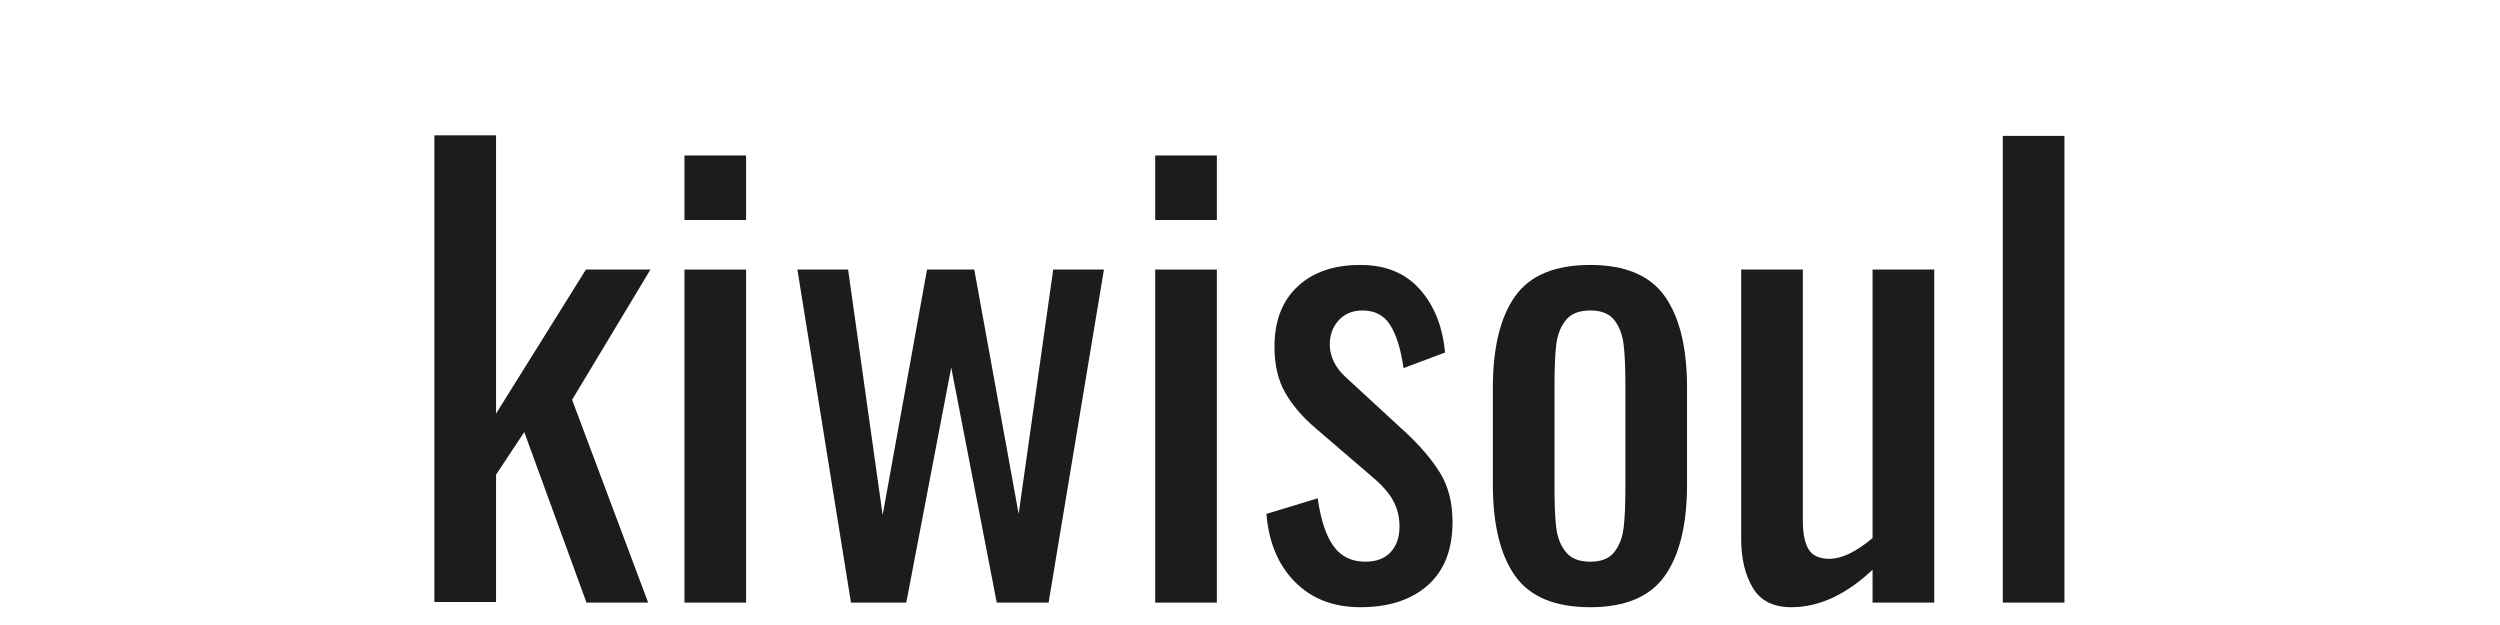
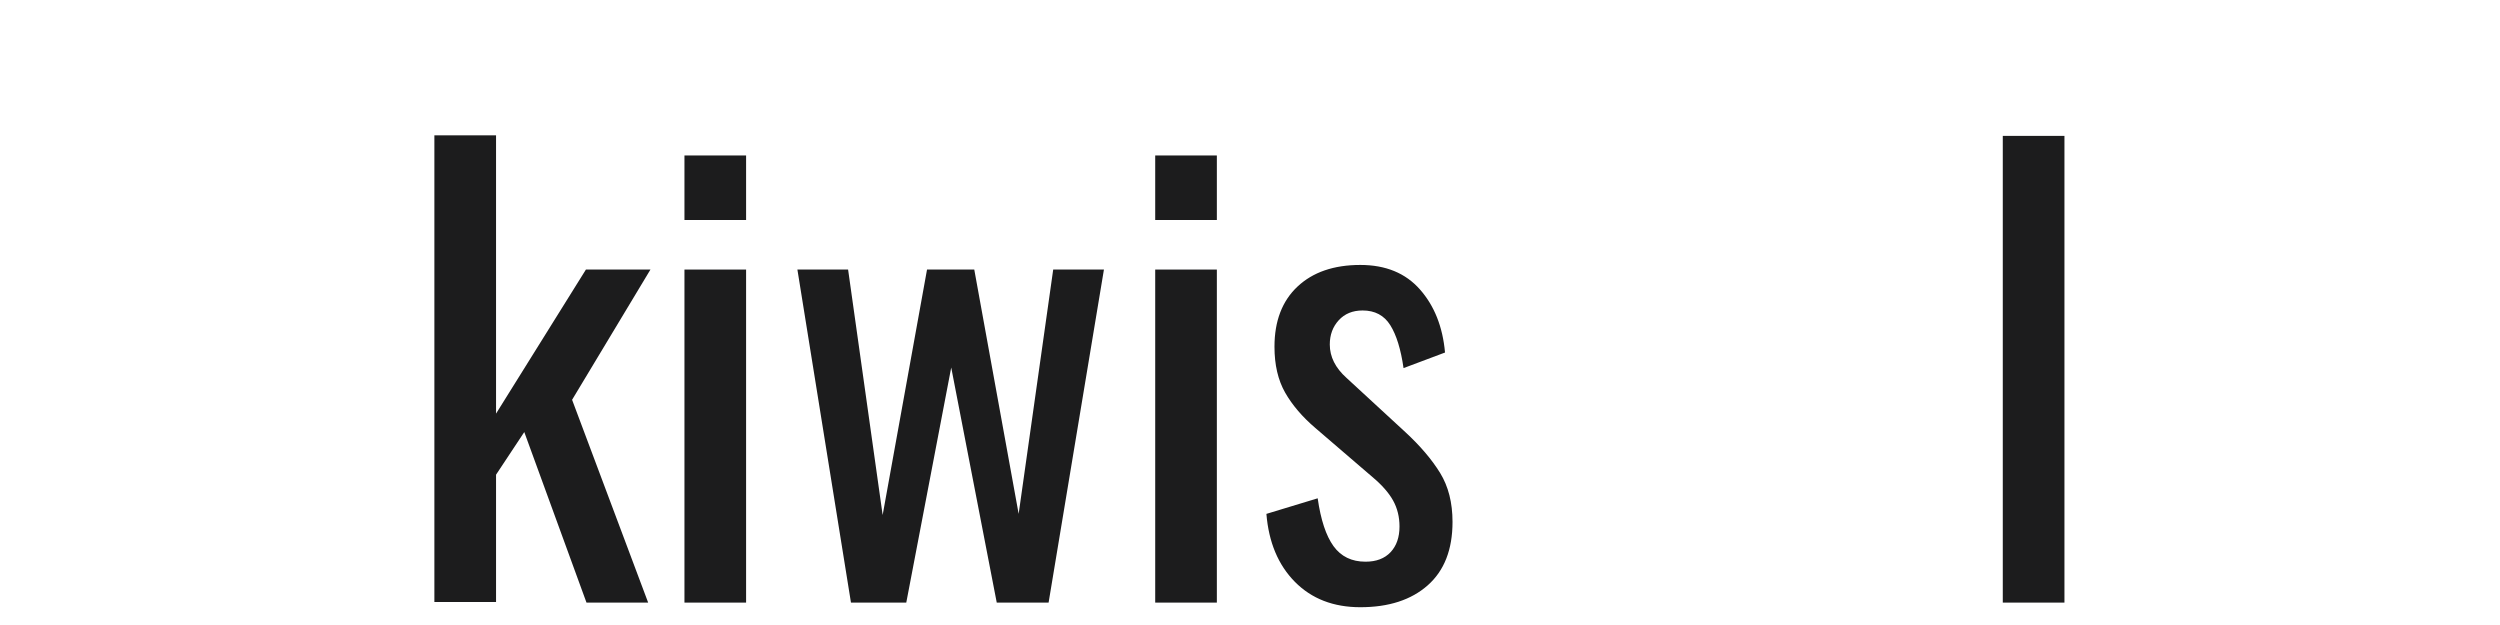
<svg xmlns="http://www.w3.org/2000/svg" version="1.0" preserveAspectRatio="xMidYMid meet" height="500" viewBox="0 0 1500 375" zoomAndPan="magnify" width="2000">
  <defs>
    <g />
  </defs>
  <g fill-opacity="1" fill="#1c1c1d">
    <g transform="translate(241.269, 361.562)">
      <g>
        <path d="M 19.359 -280.375 L 56.359 -280.375 L 56.359 -113.391 L 110.281 -199.828 L 149 -199.828 L 101.984 -121.688 L 147.625 0 L 110.625 0 L 73.297 -102.328 L 56.359 -76.75 L 56.359 -0.344 L 19.359 -0.344 Z M 19.359 -280.375" />
      </g>
    </g>
  </g>
  <g fill-opacity="1" fill="#1c1c1d">
    <g transform="translate(389.581, 361.562)">
      <g>
        <path d="M 21.094 -268.281 L 58.078 -268.281 L 58.078 -229.562 L 21.094 -229.562 Z M 21.094 -199.828 L 58.078 -199.828 L 58.078 0 L 21.094 0 Z M 21.094 -199.828" />
      </g>
    </g>
  </g>
  <g fill-opacity="1" fill="#1c1c1d">
    <g transform="translate(468.75, 361.562)">
      <g>
        <path d="M 9.688 -199.828 L 40.109 -199.828 L 60.844 -52.547 L 87.469 -199.828 L 115.812 -199.828 L 142.438 -53.234 L 163.172 -199.828 L 193.609 -199.828 L 160.406 0 L 129.297 0 L 101.984 -141.047 L 75.016 0 L 41.828 0 Z M 9.688 -199.828" />
      </g>
    </g>
  </g>
  <g fill-opacity="1" fill="#1c1c1d">
    <g transform="translate(672.032, 361.562)">
      <g>
        <path d="M 21.094 -268.281 L 58.078 -268.281 L 58.078 -229.562 L 21.094 -229.562 Z M 21.094 -199.828 L 58.078 -199.828 L 58.078 0 L 21.094 0 Z M 21.094 -199.828" />
      </g>
    </g>
  </g>
  <g fill-opacity="1" fill="#1c1c1d">
    <g transform="translate(751.201, 361.562)">
      <g>
        <path d="M 65 2.766 C 48.863 2.766 35.781 -2.301 25.75 -12.438 C 15.727 -22.582 10.023 -36.18 8.641 -53.234 L 39.406 -62.578 C 41.25 -49.672 44.414 -40.102 48.906 -33.875 C 53.406 -27.656 59.805 -24.547 68.109 -24.547 C 74.555 -24.547 79.566 -26.445 83.141 -30.25 C 86.711 -34.051 88.5 -39.18 88.5 -45.641 C 88.5 -51.398 87.227 -56.582 84.688 -61.188 C 82.156 -65.801 78.008 -70.523 72.25 -75.359 L 38.031 -104.75 C 30.195 -111.438 24.145 -118.523 19.875 -126.016 C 15.613 -133.504 13.484 -142.664 13.484 -153.5 C 13.484 -168.938 18.094 -180.977 27.312 -189.625 C 36.531 -198.27 49.094 -202.594 65 -202.594 C 80.207 -202.594 92.129 -197.691 100.766 -187.891 C 109.41 -178.098 114.426 -165.484 115.812 -150.047 L 90.922 -140.703 C 89.305 -151.992 86.656 -160.578 82.969 -166.453 C 79.281 -172.336 73.75 -175.281 66.375 -175.281 C 60.383 -175.281 55.602 -173.32 52.031 -169.406 C 48.457 -165.488 46.672 -160.645 46.672 -154.875 C 46.672 -147.5 50.016 -140.816 56.703 -134.828 L 91.969 -102.328 C 100.945 -94.035 107.914 -85.852 112.875 -77.781 C 117.832 -69.719 120.312 -59.926 120.312 -48.406 C 120.312 -31.812 115.352 -19.133 105.438 -10.375 C 95.531 -1.613 82.051 2.766 65 2.766 Z M 65 2.766" />
      </g>
    </g>
  </g>
  <g fill-opacity="1" fill="#1c1c1d">
    <g transform="translate(880.5, 361.562)">
      <g>
-         <path d="M 73.641 2.766 C 52.43 2.766 37.391 -3.516 28.516 -16.078 C 19.648 -28.641 15.219 -46.906 15.219 -70.875 L 15.219 -128.953 C 15.219 -152.922 19.648 -171.188 28.516 -183.75 C 37.391 -196.312 52.43 -202.594 73.641 -202.594 C 94.609 -202.594 109.531 -196.312 118.406 -183.75 C 127.281 -171.188 131.719 -152.922 131.719 -128.953 L 131.719 -70.875 C 131.719 -46.906 127.281 -28.641 118.406 -16.078 C 109.531 -3.516 94.609 2.766 73.641 2.766 Z M 73.641 -24.547 C 80.316 -24.547 85.156 -26.504 88.156 -30.422 C 91.156 -34.336 93 -39.176 93.688 -44.938 C 94.383 -50.707 94.734 -58.547 94.734 -68.453 L 94.734 -131.031 C 94.734 -140.938 94.383 -148.828 93.688 -154.703 C 93 -160.586 91.156 -165.488 88.156 -169.406 C 85.156 -173.32 80.316 -175.281 73.641 -175.281 C 66.953 -175.281 62.051 -173.32 58.938 -169.406 C 55.832 -165.488 53.93 -160.586 53.234 -154.703 C 52.547 -148.828 52.203 -140.938 52.203 -131.031 L 52.203 -68.453 C 52.203 -58.547 52.547 -50.707 53.234 -44.938 C 53.93 -39.176 55.832 -34.336 58.938 -30.422 C 62.051 -26.504 66.953 -24.547 73.641 -24.547 Z M 73.641 -24.547" />
-       </g>
+         </g>
    </g>
  </g>
  <g fill-opacity="1" fill="#1c1c1d">
    <g transform="translate(1027.429, 361.562)">
      <g>
-         <path d="M 47.359 2.766 C 36.523 2.766 28.801 -1.148 24.188 -8.984 C 19.582 -16.828 17.281 -26.508 17.281 -38.031 L 17.281 -199.828 L 54.281 -199.828 L 54.281 -49.094 C 54.281 -41.488 55.43 -35.785 57.734 -31.984 C 60.035 -28.18 64.188 -26.281 70.188 -26.281 C 77.562 -26.281 86.203 -30.426 96.109 -38.719 L 96.109 -199.828 L 133.109 -199.828 L 133.109 0 L 96.109 0 L 96.109 -19.703 C 80.203 -4.723 63.953 2.766 47.359 2.766 Z M 47.359 2.766" />
-       </g>
+         </g>
    </g>
  </g>
  <g fill-opacity="1" fill="#1c1c1d">
    <g transform="translate(1179.545, 361.562)">
      <g>
        <path d="M 22.125 -280.031 L 59.125 -280.031 L 59.125 0 L 22.125 0 Z M 22.125 -280.031" />
      </g>
    </g>
  </g>
</svg>